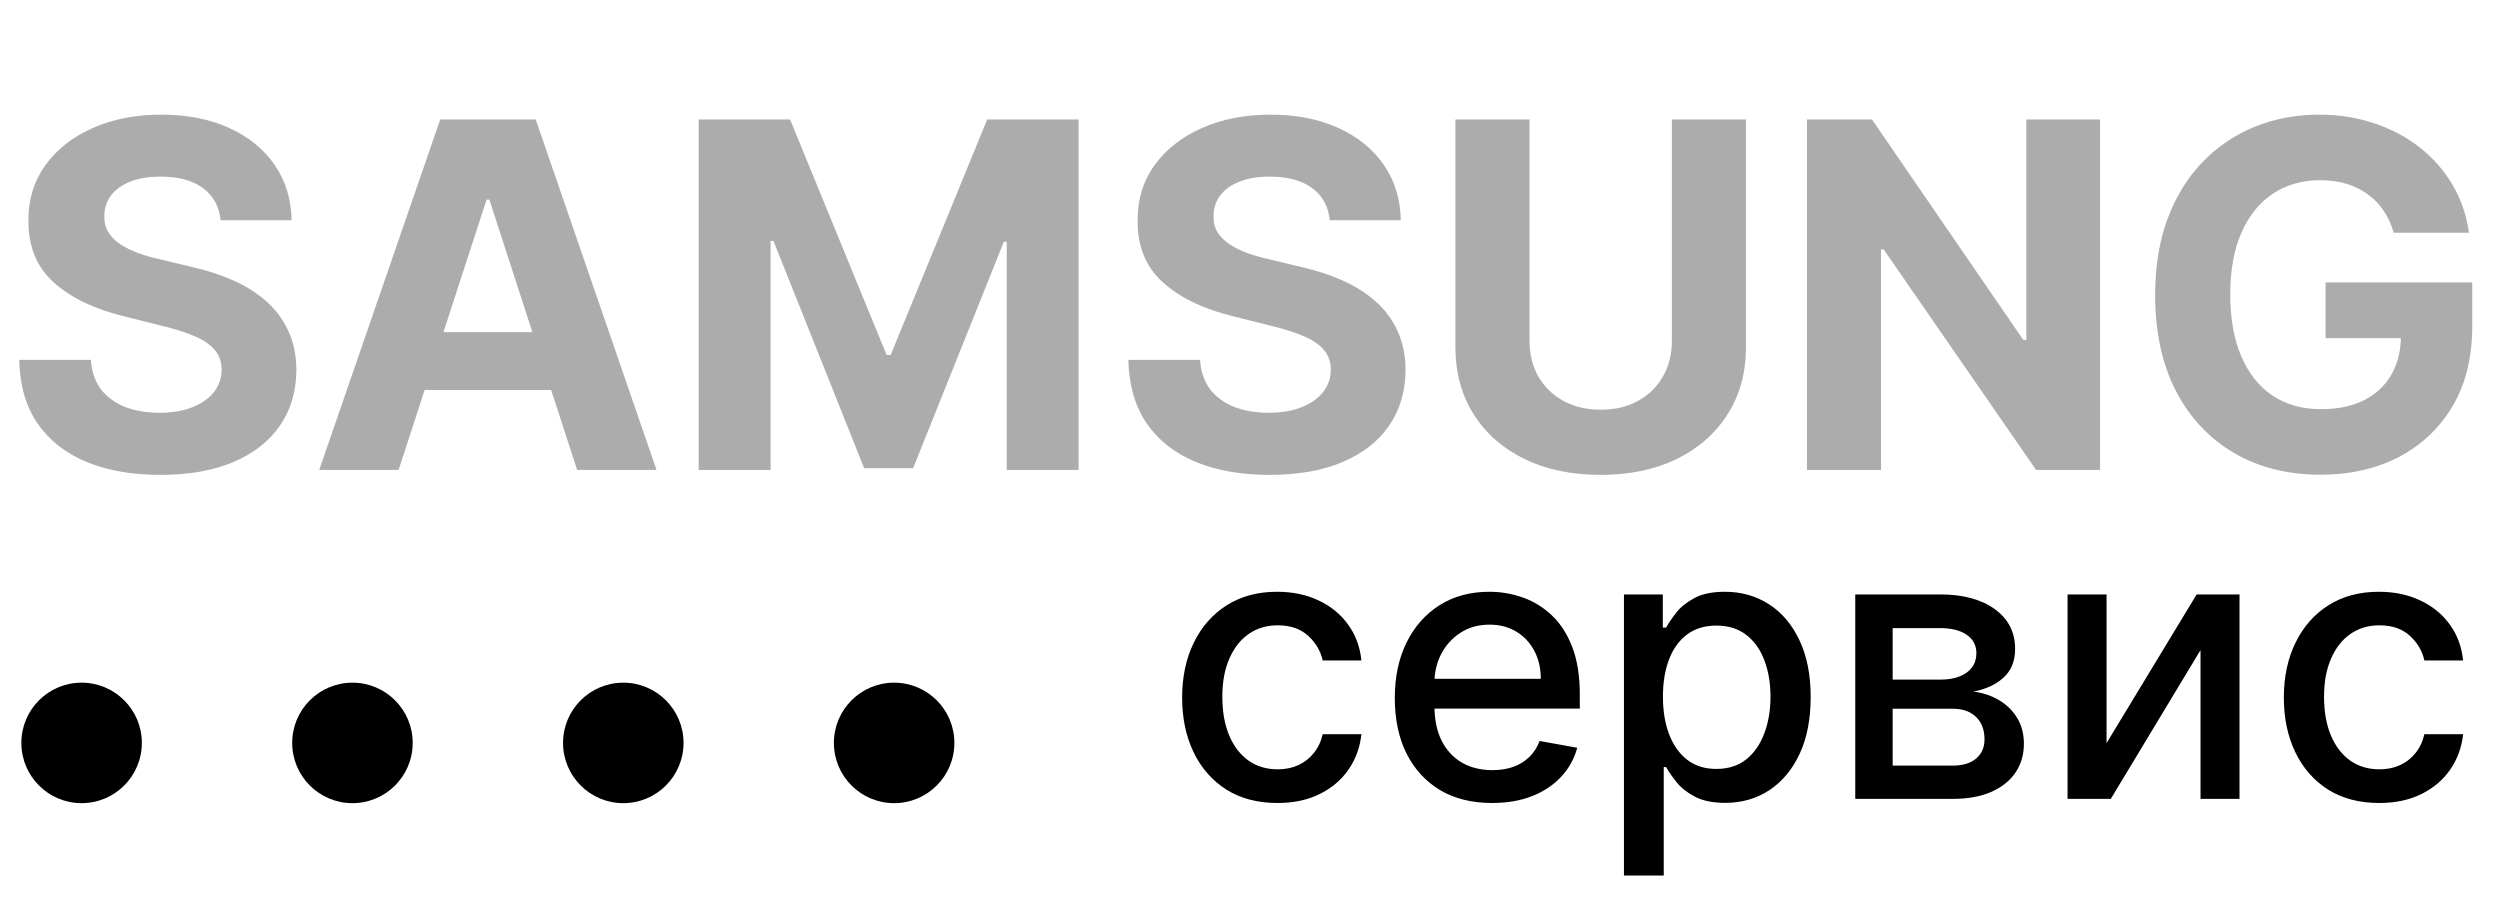
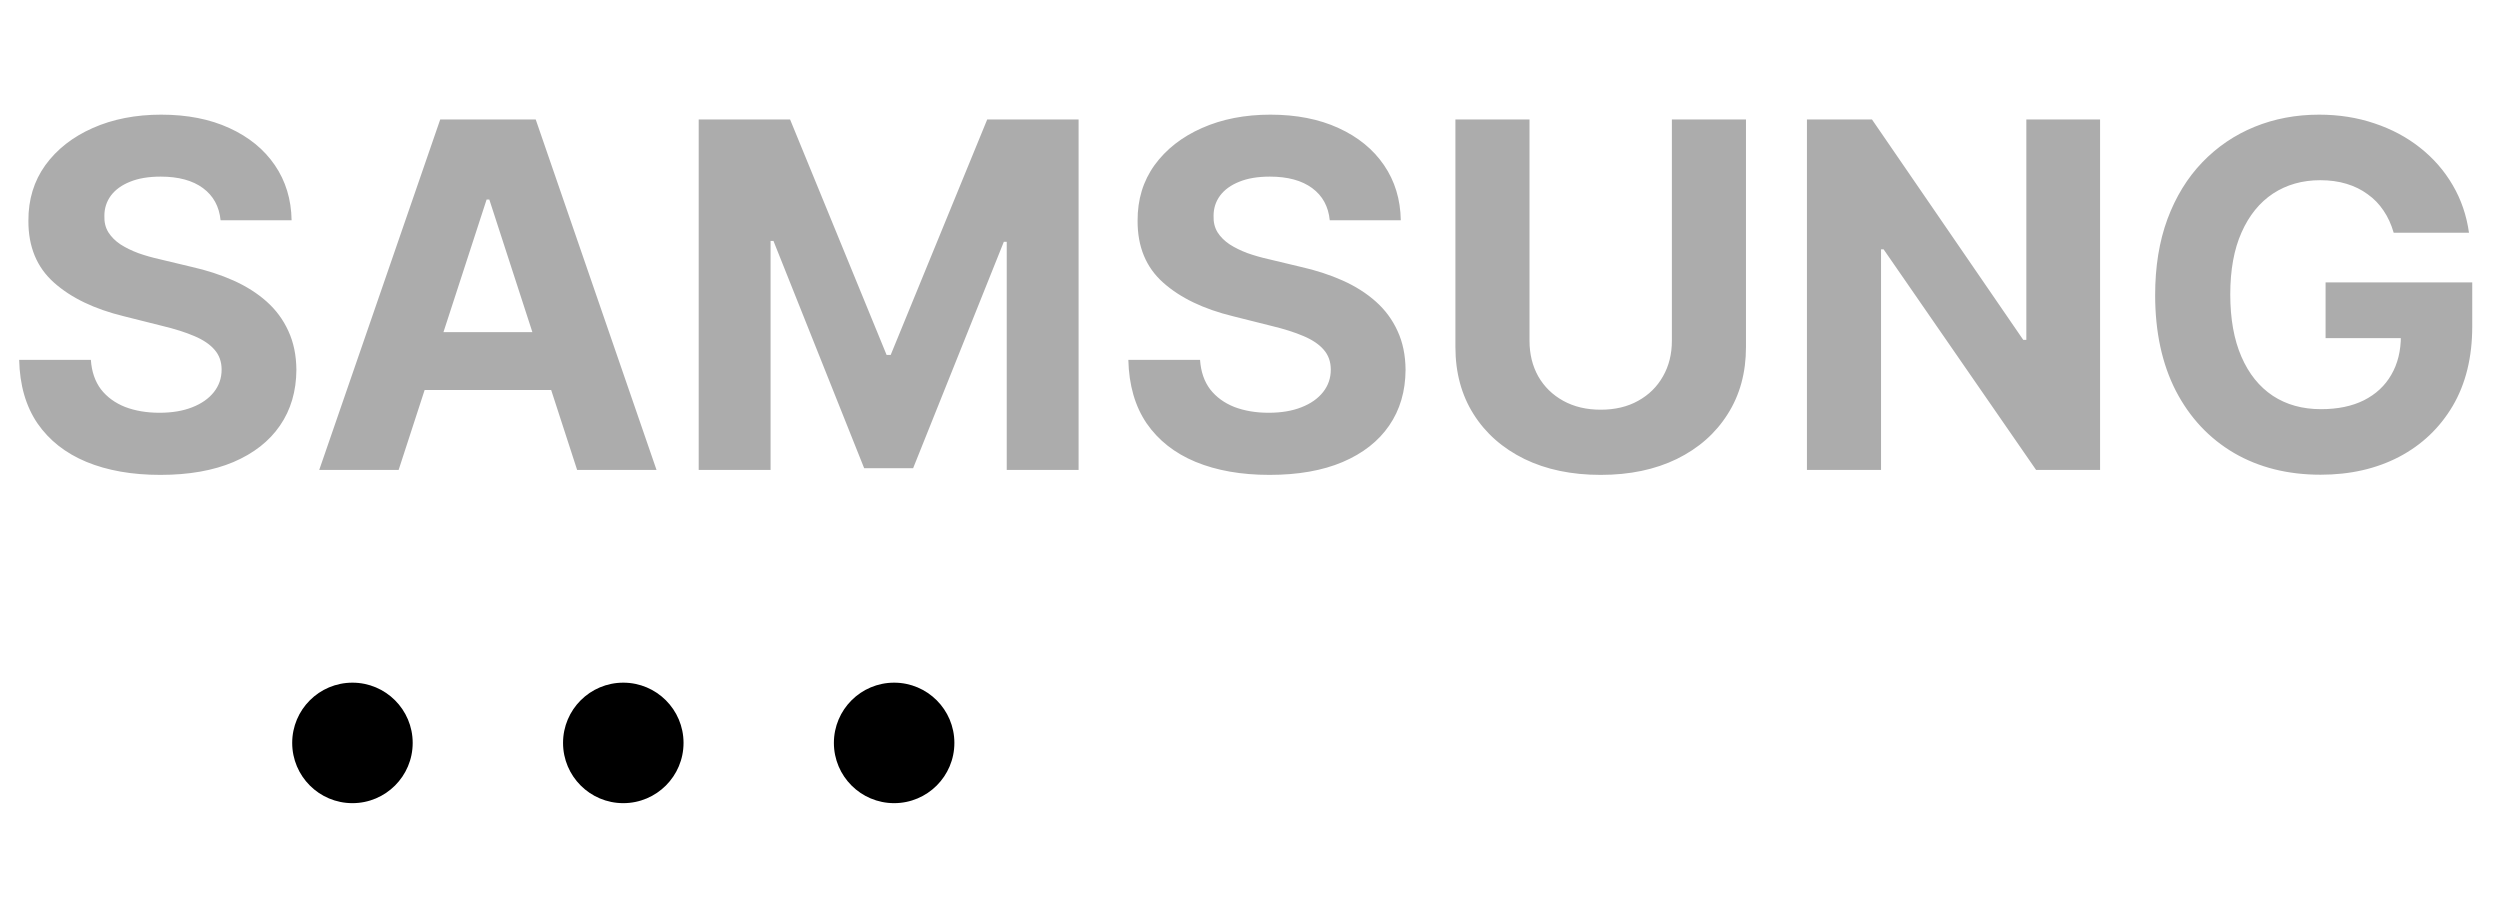
<svg xmlns="http://www.w3.org/2000/svg" width="133" height="48" viewBox="0 0 133 48" fill="none">
  <path d="M11.735 11.717C11.662 10.983 11.349 10.413 10.797 10.006C10.245 9.599 9.495 9.396 8.548 9.396C7.905 9.396 7.362 9.487 6.919 9.669C6.476 9.845 6.136 10.091 5.899 10.407C5.669 10.722 5.553 11.08 5.553 11.481C5.541 11.815 5.611 12.106 5.763 12.355C5.921 12.604 6.136 12.819 6.409 13.001C6.682 13.177 6.998 13.332 7.356 13.466C7.714 13.593 8.096 13.702 8.503 13.793L10.178 14.194C10.991 14.376 11.738 14.619 12.418 14.922C13.097 15.226 13.686 15.599 14.184 16.042C14.681 16.485 15.067 17.007 15.34 17.608C15.619 18.209 15.762 18.897 15.768 19.674C15.762 20.815 15.47 21.805 14.894 22.642C14.323 23.474 13.498 24.12 12.418 24.581C11.343 25.036 10.048 25.264 8.53 25.264C7.025 25.264 5.714 25.033 4.597 24.572C3.487 24.111 2.619 23.428 1.994 22.524C1.375 21.613 1.05 20.488 1.02 19.146H4.834C4.877 19.771 5.056 20.293 5.371 20.712C5.693 21.125 6.121 21.437 6.655 21.65C7.195 21.856 7.805 21.959 8.485 21.959C9.152 21.959 9.732 21.862 10.224 21.668C10.721 21.474 11.107 21.204 11.38 20.858C11.653 20.512 11.79 20.114 11.79 19.665C11.79 19.246 11.665 18.894 11.416 18.609C11.173 18.324 10.815 18.081 10.342 17.881C9.875 17.68 9.301 17.498 8.621 17.335L6.591 16.825C5.019 16.442 3.778 15.845 2.868 15.031C1.957 14.218 1.505 13.123 1.511 11.745C1.505 10.616 1.806 9.63 2.413 8.786C3.026 7.942 3.866 7.284 4.934 6.811C6.002 6.337 7.216 6.1 8.576 6.1C9.96 6.1 11.167 6.337 12.199 6.811C13.237 7.284 14.044 7.942 14.621 8.786C15.197 9.63 15.495 10.607 15.513 11.717H11.735ZM21.207 25H16.983L23.42 6.355H28.5L34.927 25H30.703L26.032 10.616H25.887L21.207 25ZM20.943 17.671H30.921V20.748H20.943V17.671ZM37.171 6.355H42.032L47.167 18.882H47.385L52.52 6.355H57.381V25H53.558V12.865H53.403L48.578 24.909H45.974L41.149 12.819H40.995V25H37.171V6.355ZM70.743 11.717C70.671 10.983 70.358 10.413 69.806 10.006C69.254 9.599 68.504 9.396 67.557 9.396C66.914 9.396 66.371 9.487 65.928 9.669C65.485 9.845 65.145 10.091 64.908 10.407C64.677 10.722 64.562 11.08 64.562 11.481C64.55 11.815 64.62 12.106 64.771 12.355C64.929 12.604 65.145 12.819 65.418 13.001C65.691 13.177 66.007 13.332 66.365 13.466C66.723 13.593 67.105 13.702 67.512 13.793L69.187 14.194C70 14.376 70.747 14.619 71.426 14.922C72.106 15.226 72.695 15.599 73.192 16.042C73.69 16.485 74.076 17.007 74.349 17.608C74.628 18.209 74.77 18.897 74.776 19.674C74.77 20.815 74.479 21.805 73.903 22.642C73.332 23.474 72.507 24.12 71.426 24.581C70.352 25.036 69.056 25.264 67.539 25.264C66.034 25.264 64.723 25.033 63.606 24.572C62.495 24.111 61.628 23.428 61.002 22.524C60.383 21.613 60.059 20.488 60.028 19.146H63.843C63.885 19.771 64.064 20.293 64.38 20.712C64.702 21.125 65.129 21.437 65.664 21.65C66.204 21.856 66.814 21.959 67.493 21.959C68.161 21.959 68.741 21.862 69.232 21.668C69.73 21.474 70.115 21.204 70.388 20.858C70.662 20.512 70.798 20.114 70.798 19.665C70.798 19.246 70.674 18.894 70.425 18.609C70.182 18.324 69.824 18.081 69.351 17.881C68.883 17.68 68.31 17.498 67.63 17.335L65.6 16.825C64.028 16.442 62.787 15.845 61.876 15.031C60.966 14.218 60.514 13.123 60.52 11.745C60.514 10.616 60.814 9.63 61.421 8.786C62.034 7.942 62.875 7.284 63.943 6.811C65.011 6.337 66.225 6.1 67.585 6.1C68.968 6.1 70.176 6.337 71.208 6.811C72.246 7.284 73.053 7.942 73.629 8.786C74.206 9.63 74.503 10.607 74.522 11.717H70.743ZM88.944 6.355H92.886V18.463C92.886 19.823 92.562 21.012 91.912 22.032C91.269 23.052 90.368 23.847 89.208 24.417C88.049 24.982 86.699 25.264 85.157 25.264C83.609 25.264 82.256 24.982 81.097 24.417C79.938 23.847 79.036 23.052 78.393 22.032C77.75 21.012 77.428 19.823 77.428 18.463V6.355H81.37V18.127C81.37 18.837 81.525 19.468 81.834 20.02C82.15 20.573 82.593 21.006 83.163 21.322C83.734 21.638 84.398 21.796 85.157 21.796C85.922 21.796 86.587 21.638 87.151 21.322C87.721 21.006 88.161 20.573 88.471 20.02C88.787 19.468 88.944 18.837 88.944 18.127V6.355ZM111.724 6.355V25H108.32L100.208 13.265H100.071V25H96.129V6.355H99.589L107.637 18.081H107.801V6.355H111.724ZM127.344 12.382C127.217 11.939 127.038 11.548 126.807 11.208C126.577 10.862 126.294 10.57 125.96 10.334C125.633 10.091 125.256 9.906 124.832 9.778C124.413 9.651 123.949 9.587 123.439 9.587C122.486 9.587 121.648 9.824 120.926 10.297C120.21 10.771 119.652 11.46 119.251 12.364C118.85 13.262 118.65 14.361 118.65 15.659C118.65 16.958 118.847 18.063 119.242 18.973C119.636 19.884 120.195 20.579 120.917 21.058C121.639 21.531 122.492 21.768 123.475 21.768C124.367 21.768 125.129 21.61 125.76 21.295C126.397 20.973 126.883 20.521 127.217 19.938C127.557 19.356 127.727 18.667 127.727 17.872L128.528 17.99H123.721V15.022H131.523V17.371C131.523 19.01 131.177 20.418 130.485 21.595C129.793 22.767 128.84 23.671 127.626 24.308C126.413 24.939 125.023 25.255 123.457 25.255C121.709 25.255 120.173 24.869 118.85 24.099C117.527 23.322 116.496 22.22 115.755 20.794C115.021 19.362 114.654 17.662 114.654 15.696C114.654 14.185 114.872 12.837 115.309 11.654C115.752 10.464 116.371 9.457 117.166 8.631C117.961 7.806 118.887 7.178 119.943 6.747C120.999 6.316 122.143 6.1 123.375 6.1C124.431 6.1 125.414 6.255 126.325 6.565C127.235 6.868 128.042 7.299 128.746 7.857C129.456 8.416 130.036 9.08 130.485 9.851C130.934 10.616 131.222 11.46 131.35 12.382H127.344Z" fill="#ACACAC" />
-   <path d="M67.959 42.719C66.906 42.719 66 42.481 65.24 42.004C64.485 41.523 63.904 40.86 63.498 40.015C63.092 39.17 62.889 38.202 62.889 37.111C62.889 36.007 63.097 35.032 63.512 34.187C63.928 33.337 64.513 32.674 65.268 32.197C66.024 31.721 66.913 31.482 67.938 31.482C68.764 31.482 69.5 31.636 70.147 31.943C70.794 32.245 71.315 32.67 71.712 33.217C72.113 33.765 72.352 34.404 72.427 35.136H70.367C70.253 34.626 69.994 34.187 69.588 33.819C69.186 33.451 68.648 33.267 67.973 33.267C67.383 33.267 66.866 33.422 66.422 33.734C65.984 34.041 65.641 34.48 65.396 35.051C65.15 35.617 65.028 36.288 65.028 37.062C65.028 37.855 65.148 38.539 65.389 39.115C65.629 39.691 65.969 40.137 66.408 40.454C66.852 40.77 67.374 40.928 67.973 40.928C68.374 40.928 68.738 40.855 69.064 40.709C69.394 40.557 69.67 40.343 69.892 40.064C70.119 39.786 70.277 39.451 70.367 39.059H72.427C72.352 39.762 72.123 40.39 71.74 40.942C71.358 41.495 70.846 41.929 70.204 42.245C69.566 42.561 68.818 42.719 67.959 42.719ZM79.379 42.719C78.307 42.719 77.384 42.491 76.61 42.033C75.841 41.57 75.246 40.921 74.826 40.086C74.41 39.245 74.203 38.261 74.203 37.133C74.203 36.019 74.41 35.037 74.826 34.187C75.246 33.337 75.831 32.674 76.582 32.197C77.337 31.721 78.22 31.482 79.23 31.482C79.844 31.482 80.438 31.584 81.014 31.787C81.59 31.99 82.107 32.308 82.565 32.743C83.023 33.177 83.384 33.741 83.648 34.435C83.913 35.124 84.045 35.962 84.045 36.949V37.699H75.399V36.113H81.97C81.97 35.556 81.857 35.063 81.63 34.633C81.404 34.199 81.085 33.857 80.674 33.607C80.268 33.356 79.792 33.231 79.244 33.231C78.649 33.231 78.13 33.378 77.686 33.67C77.247 33.958 76.907 34.336 76.667 34.803C76.431 35.266 76.313 35.769 76.313 36.311V37.551C76.313 38.278 76.44 38.896 76.695 39.406C76.954 39.916 77.316 40.305 77.778 40.574C78.241 40.838 78.781 40.971 79.4 40.971C79.801 40.971 80.167 40.914 80.497 40.801C80.828 40.683 81.113 40.508 81.354 40.277C81.595 40.045 81.779 39.76 81.906 39.42L83.91 39.781C83.75 40.371 83.462 40.888 83.046 41.332C82.636 41.771 82.119 42.113 81.496 42.358C80.877 42.599 80.172 42.719 79.379 42.719ZM86.394 46.578V31.624H88.461V33.387H88.638C88.761 33.16 88.938 32.898 89.169 32.601C89.401 32.304 89.722 32.044 90.132 31.822C90.543 31.596 91.086 31.482 91.761 31.482C92.639 31.482 93.423 31.704 94.112 32.148C94.801 32.592 95.341 33.231 95.733 34.067C96.13 34.902 96.328 35.908 96.328 37.083C96.328 38.259 96.132 39.267 95.74 40.107C95.349 40.942 94.81 41.587 94.126 42.04C93.442 42.488 92.66 42.712 91.782 42.712C91.121 42.712 90.581 42.602 90.161 42.38C89.745 42.158 89.42 41.898 89.184 41.601C88.948 41.303 88.766 41.039 88.638 40.808H88.511V46.578H86.394ZM88.468 37.062C88.468 37.827 88.579 38.497 88.801 39.073C89.023 39.649 89.344 40.1 89.764 40.425C90.184 40.746 90.699 40.907 91.308 40.907C91.94 40.907 92.469 40.739 92.894 40.404C93.319 40.064 93.64 39.604 93.857 39.023C94.079 38.443 94.19 37.789 94.19 37.062C94.19 36.344 94.081 35.7 93.864 35.129C93.651 34.558 93.331 34.107 92.901 33.776C92.476 33.446 91.945 33.281 91.308 33.281C90.694 33.281 90.175 33.439 89.75 33.755C89.33 34.072 89.011 34.513 88.794 35.079C88.577 35.646 88.468 36.307 88.468 37.062ZM98.7 42.5V31.624H103.211C104.438 31.624 105.41 31.886 106.128 32.41C106.845 32.929 107.204 33.635 107.204 34.527C107.204 35.164 107.001 35.669 106.595 36.042C106.189 36.415 105.651 36.666 104.981 36.793C105.467 36.85 105.913 36.996 106.319 37.232C106.725 37.463 107.051 37.775 107.296 38.167C107.546 38.558 107.671 39.026 107.671 39.569C107.671 40.145 107.523 40.654 107.225 41.098C106.928 41.537 106.496 41.882 105.93 42.132C105.368 42.377 104.69 42.5 103.897 42.5H98.7ZM100.69 40.73H103.897C104.421 40.73 104.832 40.605 105.129 40.355C105.427 40.104 105.576 39.764 105.576 39.335C105.576 38.83 105.427 38.433 105.129 38.145C104.832 37.853 104.421 37.706 103.897 37.706H100.69V40.73ZM100.69 36.156H103.232C103.628 36.156 103.968 36.099 104.251 35.986C104.539 35.872 104.759 35.712 104.91 35.504C105.066 35.292 105.144 35.042 105.144 34.754C105.144 34.334 104.971 34.005 104.627 33.769C104.282 33.533 103.81 33.415 103.211 33.415H100.69V36.156ZM112.069 39.533L116.862 31.624H119.142V42.5H117.068V34.584L112.295 42.5H109.994V31.624H112.069V39.533ZM126.57 42.719C125.517 42.719 124.611 42.481 123.851 42.004C123.096 41.523 122.515 40.86 122.109 40.015C121.703 39.17 121.5 38.202 121.5 37.111C121.5 36.007 121.708 35.032 122.123 34.187C122.539 33.337 123.124 32.674 123.879 32.197C124.635 31.721 125.524 31.482 126.549 31.482C127.375 31.482 128.111 31.636 128.758 31.943C129.405 32.245 129.926 32.67 130.323 33.217C130.724 33.765 130.962 34.404 131.038 35.136H128.977C128.864 34.626 128.604 34.187 128.199 33.819C127.797 33.451 127.259 33.267 126.584 33.267C125.994 33.267 125.477 33.422 125.033 33.734C124.594 34.041 124.252 34.48 124.007 35.051C123.761 35.617 123.639 36.288 123.639 37.062C123.639 37.855 123.759 38.539 124 39.115C124.24 39.691 124.58 40.137 125.019 40.454C125.463 40.77 125.985 40.928 126.584 40.928C126.985 40.928 127.349 40.855 127.675 40.709C128.005 40.557 128.281 40.343 128.503 40.064C128.73 39.786 128.888 39.451 128.977 39.059H131.038C130.962 39.762 130.733 40.39 130.351 40.942C129.969 41.495 129.457 41.929 128.815 42.245C128.177 42.561 127.429 42.719 126.57 42.719Z" fill="black" />
-   <circle cx="4.341" cy="39.523" r="3.205" fill="black" />
  <circle cx="18.75" cy="39.523" r="3.205" fill="black" />
  <circle cx="33.159" cy="39.523" r="3.205" fill="black" />
  <circle cx="47.568" cy="39.523" r="3.205" fill="black" />
</svg>